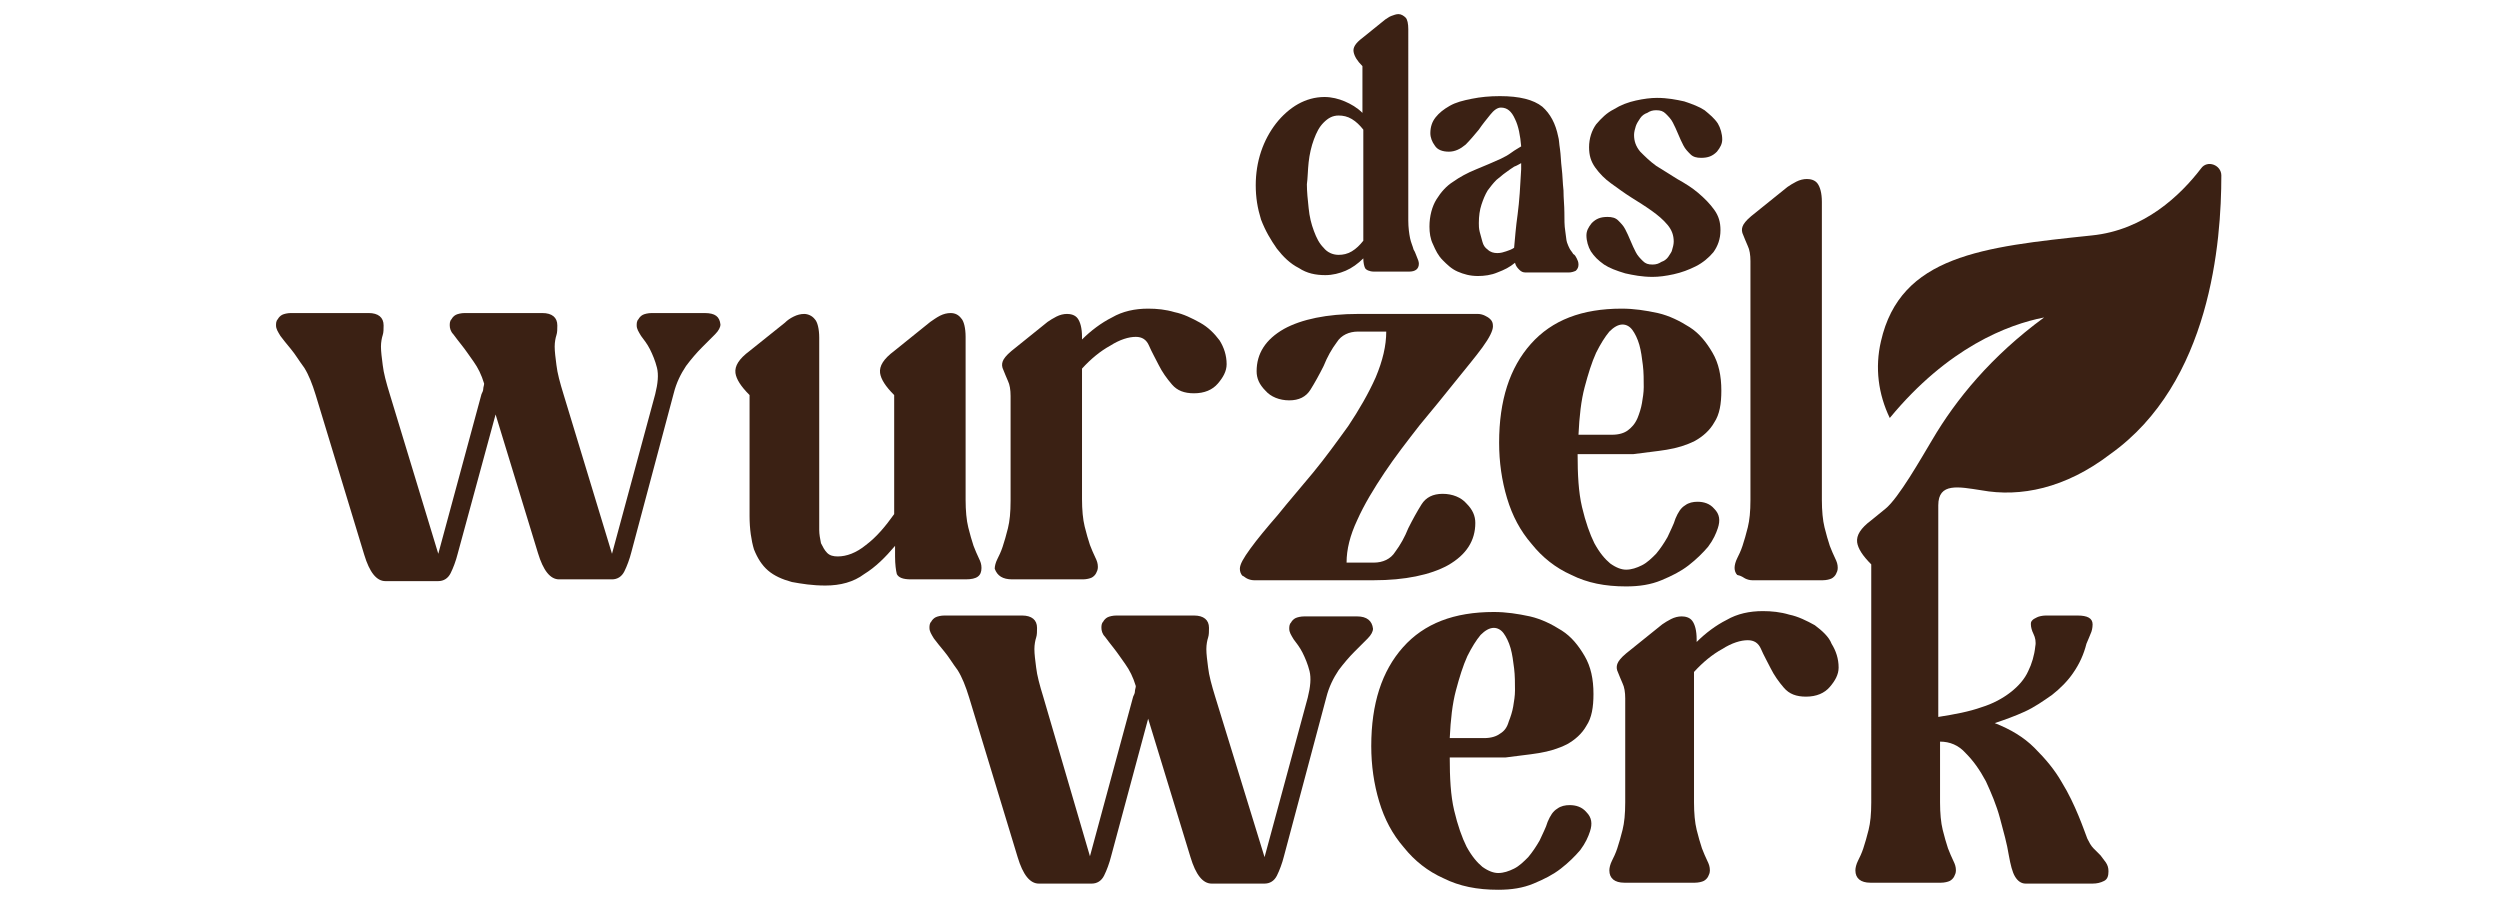
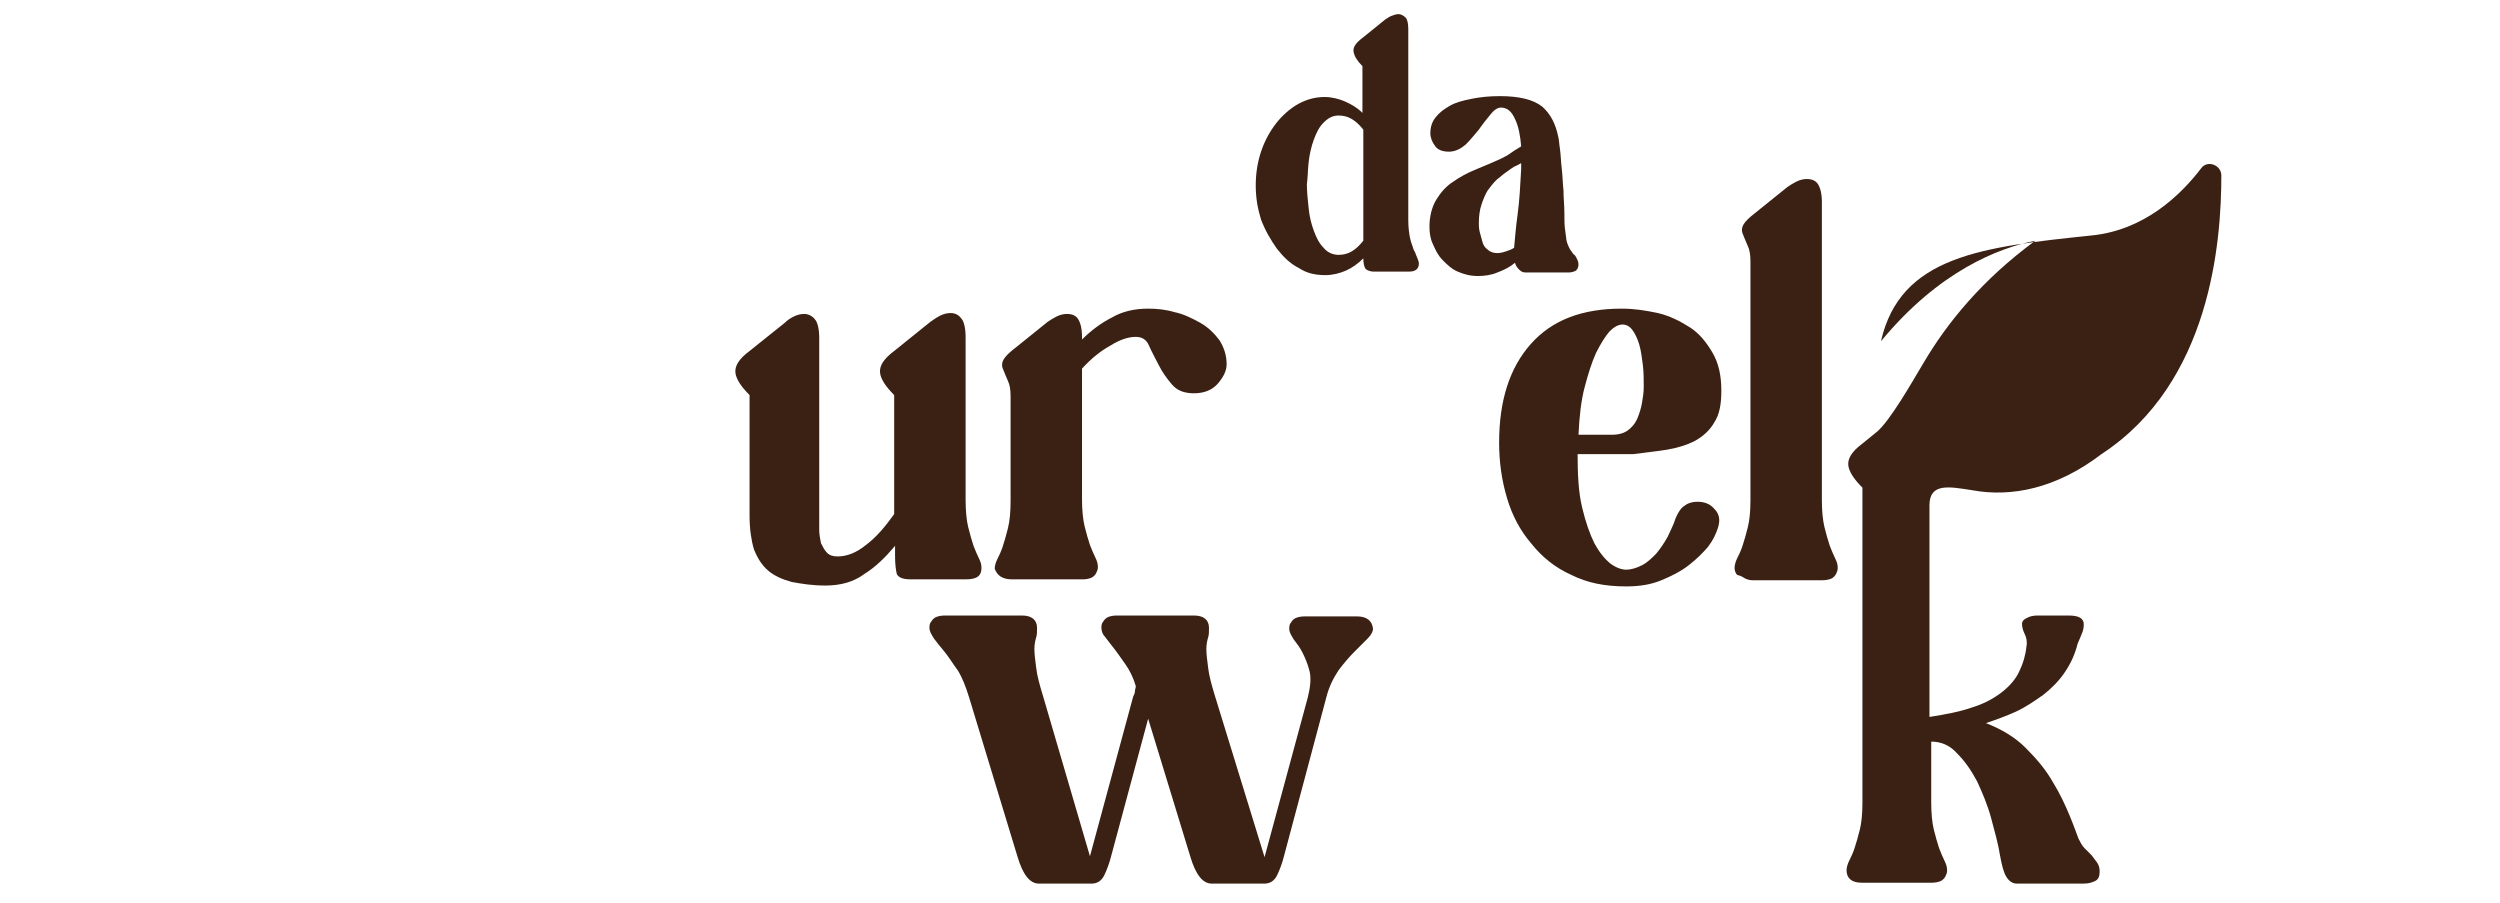
<svg xmlns="http://www.w3.org/2000/svg" version="1.1" id="Ebene_1" x="0px" y="0px" width="283.5px" height="102.4px" viewBox="0 0 283.5 102.4" style="enable-background:new 0 0 283.5 102.4;" xml:space="preserve">
  <style type="text/css">
	.st0{fill:#3B2114;}
</style>
  <g>
    <path class="st0" d="M144.8,28.2c0.7,0.9,1.5,1.7,2.5,2.2c0.9,0.6,1.9,0.8,3,0.8c0.8,0,1.6-0.2,2.3-0.5c0.7-0.3,1.4-0.8,2-1.4   c0,0.5,0.1,0.9,0.2,1.1c0.1,0.2,0.5,0.4,1,0.4h4c0.7,0,1.1-0.3,1.1-0.9c0-0.2-0.1-0.5-0.2-0.7c-0.1-0.2-0.2-0.6-0.4-0.9   c-0.1-0.4-0.3-0.8-0.4-1.3c-0.1-0.5-0.2-1.2-0.2-2V3.3c0-0.6-0.1-1.1-0.3-1.3c-0.2-0.2-0.5-0.4-0.8-0.4c-0.3,0-0.5,0.1-0.8,0.2   c-0.3,0.1-0.5,0.3-0.7,0.4l-2.6,2.1c-0.8,0.6-1.1,1.1-1,1.6c0.1,0.5,0.4,1,1,1.6v5.3c-0.6-0.6-1.3-1-2-1.3   c-0.7-0.3-1.5-0.5-2.3-0.5c-1.1,0-2.1,0.3-3,0.8c-0.9,0.5-1.8,1.3-2.5,2.2c-0.7,0.9-1.3,2-1.7,3.2c-0.4,1.2-0.6,2.5-0.6,3.8   c0,1.4,0.2,2.6,0.6,3.9C143.5,26.2,144.1,27.2,144.8,28.2z M148.4,18.4c0.1-0.9,0.3-1.8,0.6-2.6c0.3-0.8,0.6-1.4,1.1-1.9   c0.5-0.5,1-0.8,1.7-0.8c0.5,0,1,0.1,1.5,0.4c0.5,0.3,0.9,0.7,1.3,1.2v12.6c-0.4,0.5-0.8,0.9-1.3,1.2c-0.5,0.3-1,0.4-1.5,0.4   c-0.7,0-1.3-0.3-1.7-0.8c-0.5-0.5-0.8-1.1-1.1-1.9c-0.3-0.8-0.5-1.6-0.6-2.6c-0.1-0.9-0.2-1.9-0.2-2.7   C148.3,20.2,148.3,19.3,148.4,18.4z" />
    <path class="st0" d="M170.2,18c-0.9,0.4-1.8,0.8-2.8,1.2c-1,0.4-1.9,0.9-2.6,1.4c-0.8,0.5-1.4,1.2-1.9,2c-0.5,0.8-0.8,1.9-0.8,3.1   c0,0.7,0.1,1.4,0.4,2c0.3,0.7,0.6,1.3,1.1,1.8c0.5,0.5,1,1,1.7,1.3c0.7,0.3,1.4,0.5,2.3,0.5c0.7,0,1.5-0.1,2.2-0.4   c0.8-0.3,1.4-0.6,2-1.1c0.1,0.4,0.3,0.6,0.5,0.8c0.2,0.2,0.4,0.3,0.7,0.3h4.9c0.3,0,0.6-0.1,0.8-0.2c0.2-0.2,0.3-0.4,0.3-0.7   c0-0.3-0.1-0.5-0.2-0.7c-0.1-0.2-0.2-0.4-0.4-0.5c-0.1-0.2-0.3-0.4-0.4-0.6c-0.1-0.2-0.2-0.4-0.3-0.7c-0.1-0.3-0.1-0.7-0.2-1.3   c-0.1-0.6-0.1-1.3-0.1-2.1c0-0.8-0.1-1.6-0.1-2.5c-0.1-0.9-0.1-1.7-0.2-2.5c-0.1-0.8-0.1-1.5-0.2-2.2c-0.1-0.6-0.1-1.1-0.2-1.4   c-0.3-1.5-0.9-2.6-1.8-3.4c-1-0.8-2.6-1.2-4.8-1.2c-1.2,0-2.2,0.1-3.2,0.3c-1,0.2-1.8,0.4-2.5,0.8c-0.7,0.4-1.2,0.8-1.6,1.3   c-0.4,0.5-0.6,1.1-0.6,1.8c0,0.5,0.2,1,0.5,1.4c0.3,0.5,0.9,0.7,1.6,0.7c0.7,0,1.3-0.3,1.9-0.8c0.5-0.5,1-1.1,1.5-1.7   c0.4-0.6,0.9-1.2,1.3-1.7c0.4-0.5,0.8-0.8,1.2-0.8c0.7,0,1.2,0.4,1.6,1.3c0.4,0.8,0.6,1.9,0.7,3.1c-0.3,0.2-0.7,0.4-1.1,0.7   C171,17.6,170.6,17.8,170.2,18z M172.5,18.5v0.7c-0.1,1.9-0.2,3.6-0.4,5.1c-0.2,1.4-0.3,2.7-0.4,3.8c-0.3,0.2-0.6,0.3-0.9,0.4   c-0.3,0.1-0.6,0.2-1,0.2c-0.4,0-0.8-0.1-1.1-0.4c-0.3-0.2-0.5-0.5-0.6-0.9c-0.1-0.4-0.2-0.7-0.3-1.1c-0.1-0.4-0.1-0.7-0.1-1   c0-0.8,0.1-1.5,0.3-2.1c0.2-0.6,0.4-1.1,0.7-1.6c0.3-0.4,0.6-0.8,1-1.2c0.4-0.3,0.7-0.6,1-0.8c0.4-0.3,0.7-0.5,1-0.7   C172,18.8,172.3,18.6,172.5,18.5z" />
-     <path class="st0" d="M189.2,29.1c-0.2,0.3-0.5,0.5-0.8,0.6c-0.3,0.2-0.6,0.3-1,0.3c-0.5,0-0.8-0.1-1.1-0.4c-0.3-0.3-0.6-0.6-0.8-1   c-0.2-0.4-0.4-0.8-0.6-1.3c-0.2-0.5-0.4-0.9-0.6-1.3c-0.2-0.4-0.5-0.7-0.8-1c-0.3-0.3-0.7-0.4-1.2-0.4c-0.8,0-1.3,0.2-1.8,0.7   c-0.4,0.5-0.6,0.9-0.6,1.4c0,0.6,0.2,1.3,0.5,1.8c0.4,0.6,0.8,1,1.5,1.5c0.6,0.4,1.4,0.7,2.4,1c0.9,0.2,1.9,0.4,3.1,0.4   c0.7,0,1.5-0.1,2.4-0.3c0.9-0.2,1.7-0.5,2.5-0.9c0.8-0.4,1.5-1,2-1.6c0.5-0.7,0.8-1.5,0.8-2.5c0-0.9-0.2-1.6-0.7-2.3   c-0.5-0.7-1.1-1.3-1.8-1.9c-0.7-0.6-1.5-1.1-2.4-1.6c-0.8-0.5-1.6-1-2.4-1.5c-0.7-0.5-1.3-1.1-1.8-1.6c-0.5-0.6-0.7-1.2-0.7-1.9   c0-0.3,0.1-0.7,0.2-1c0.1-0.3,0.3-0.6,0.5-0.9c0.2-0.3,0.5-0.5,0.8-0.6c0.3-0.2,0.6-0.3,1-0.3c0.5,0,0.8,0.1,1.1,0.4   c0.3,0.3,0.6,0.6,0.8,1c0.2,0.4,0.4,0.8,0.6,1.3c0.2,0.5,0.4,0.9,0.6,1.3c0.2,0.4,0.5,0.7,0.8,1c0.3,0.3,0.7,0.4,1.2,0.4   c0.8,0,1.3-0.2,1.8-0.7c0.4-0.5,0.6-0.9,0.6-1.4c0-0.6-0.2-1.3-0.5-1.8c-0.4-0.6-0.9-1-1.5-1.5c-0.6-0.4-1.4-0.7-2.3-1   c-0.9-0.2-1.9-0.4-3.1-0.4c-0.7,0-1.5,0.1-2.4,0.3c-0.9,0.2-1.7,0.5-2.5,1c-0.8,0.4-1.4,1-2,1.7c-0.5,0.7-0.8,1.6-0.8,2.6   c0,0.9,0.2,1.6,0.7,2.3c0.5,0.7,1.1,1.3,1.8,1.8c0.7,0.5,1.5,1.1,2.3,1.6c0.8,0.5,1.6,1,2.3,1.5c0.7,0.5,1.3,1,1.8,1.6   c0.5,0.6,0.7,1.2,0.7,1.9c0,0.3-0.1,0.7-0.2,1C189.6,28.5,189.4,28.8,189.2,29.1z" />
-     <path class="st0" d="M79.9,35.5h-6c-0.4,0-0.8,0.1-1,0.2c-0.2,0.1-0.4,0.3-0.5,0.5c-0.2,0.2-0.2,0.5-0.2,0.7c0,0.4,0.2,0.7,0.5,1.2   c0.3,0.4,0.7,0.9,1,1.5c0.3,0.6,0.6,1.3,0.8,2.1c0.2,0.8,0.1,1.8-0.2,3l-4.9,18.1l-5.5-18.1c-0.4-1.3-0.7-2.4-0.8-3.3   c-0.1-0.8-0.2-1.5-0.2-2.1c0-0.5,0.1-1,0.2-1.3c0.1-0.3,0.1-0.7,0.1-1.1c0-0.9-0.6-1.4-1.7-1.4h-8.8c-0.4,0-0.8,0.1-1,0.2   c-0.2,0.1-0.4,0.3-0.5,0.5c-0.2,0.2-0.2,0.5-0.2,0.7c0,0.3,0.1,0.7,0.4,1c0.3,0.4,0.6,0.8,1,1.3c0.4,0.5,0.8,1.1,1.3,1.8   c0.5,0.7,0.9,1.5,1.2,2.5c0,0.2-0.1,0.4-0.1,0.6c0,0.2-0.1,0.4-0.2,0.6l-4.9,18.1l-5.5-18.1c-0.4-1.3-0.7-2.4-0.8-3.3   c-0.1-0.8-0.2-1.5-0.2-2.1c0-0.5,0.1-1,0.2-1.3c0.1-0.3,0.1-0.7,0.1-1.1c0-0.9-0.6-1.4-1.7-1.4h-8.8c-0.4,0-0.8,0.1-1,0.2   c-0.2,0.1-0.4,0.3-0.5,0.5c-0.2,0.2-0.2,0.5-0.2,0.7c0,0.4,0.2,0.7,0.5,1.2c0.3,0.4,0.7,0.9,1.2,1.5c0.5,0.6,0.9,1.3,1.5,2.1   c0.5,0.8,0.9,1.8,1.3,3.1l5.5,18.1c0.6,2,1.4,3,2.4,3h6c0.6,0,1.1-0.3,1.4-0.9c0.3-0.6,0.6-1.4,0.8-2.2L56.2,47L61,62.7   c0.6,2,1.4,3,2.4,3h6c0.6,0,1.1-0.3,1.4-0.9c0.3-0.6,0.6-1.4,0.8-2.2l4.8-18c0.3-1.2,0.8-2.2,1.4-3.1c0.6-0.8,1.2-1.5,1.8-2.1   c0.6-0.6,1.1-1.1,1.5-1.5c0.4-0.4,0.6-0.8,0.6-1.1C81.6,35.9,81.1,35.5,79.9,35.5z" />
    <path class="st0" d="M111.3,64.4c0-0.4-0.1-0.7-0.3-1.1c-0.2-0.4-0.4-0.9-0.6-1.4c-0.2-0.6-0.4-1.3-0.6-2.1   c-0.2-0.8-0.3-1.9-0.3-3.1V38.2c0-1-0.2-1.8-0.5-2.1c-0.3-0.4-0.7-0.6-1.2-0.6c-0.4,0-0.8,0.1-1.2,0.3c-0.4,0.2-0.8,0.5-1.1,0.7   l-4.1,3.3c-1.2,0.9-1.7,1.7-1.6,2.5c0.1,0.7,0.6,1.5,1.6,2.5v13.5c-1,1.4-2,2.6-3.2,3.5c-1.1,0.9-2.2,1.3-3.2,1.3   c-0.5,0-0.9-0.1-1.2-0.4c-0.3-0.3-0.5-0.7-0.7-1.1c-0.1-0.5-0.2-1-0.2-1.5c0-0.6,0-1.2,0-1.8v-20c0-1-0.2-1.8-0.5-2.1   c-0.3-0.4-0.8-0.6-1.2-0.6c-0.4,0-0.8,0.1-1.2,0.3c-0.4,0.2-0.7,0.4-1,0.7L85,39.8c-1.2,0.9-1.7,1.7-1.6,2.5   c0.1,0.7,0.6,1.5,1.6,2.5v13.7c0,1.5,0.2,2.8,0.5,3.8c0.4,1,0.9,1.8,1.6,2.4c0.7,0.6,1.6,1,2.7,1.3c1.1,0.2,2.3,0.4,3.8,0.4   c1.7,0,3.2-0.4,4.4-1.3c1.3-0.8,2.4-1.9,3.5-3.2v1.2c0,0.9,0.1,1.6,0.2,2c0.2,0.4,0.7,0.6,1.6,0.6h6.2   C110.8,65.7,111.3,65.3,111.3,64.4z" />
    <path class="st0" d="M114.8,65.7h8c0.4,0,0.8-0.1,1-0.2c0.2-0.1,0.4-0.3,0.5-0.5c0.1-0.2,0.2-0.4,0.2-0.7c0-0.4-0.1-0.7-0.3-1.1   c-0.2-0.4-0.4-0.9-0.6-1.4c-0.2-0.6-0.4-1.3-0.6-2.1c-0.2-0.8-0.3-1.9-0.3-3.1V41.8c1-1.1,2.1-2,3.2-2.6c1.1-0.7,2.1-1,2.9-1   c0.7,0,1.2,0.3,1.5,1c0.3,0.7,0.7,1.4,1.1,2.2c0.4,0.8,0.9,1.5,1.5,2.2c0.6,0.7,1.4,1,2.5,1c1.2,0,2.1-0.4,2.7-1.1   c0.6-0.7,1-1.4,1-2.2c0-1-0.3-1.9-0.8-2.7c-0.6-0.8-1.3-1.5-2.2-2c-0.9-0.5-1.9-1-2.9-1.2c-1-0.3-2-0.4-3-0.4c-1.5,0-2.9,0.3-4.1,1   c-1.2,0.6-2.4,1.5-3.4,2.5v-0.3c0-1-0.2-1.7-0.5-2.1c-0.3-0.4-0.8-0.5-1.2-0.5c-0.4,0-0.8,0.1-1.2,0.3c-0.4,0.2-0.7,0.4-1,0.6   l-4.1,3.3c-0.6,0.5-0.9,0.9-1,1.2c-0.1,0.3-0.1,0.6,0.1,1c0.1,0.3,0.3,0.7,0.5,1.2c0.2,0.4,0.3,1,0.3,1.7v11.9   c0,1.3-0.1,2.3-0.3,3.1c-0.2,0.8-0.4,1.5-0.6,2.1c-0.2,0.6-0.4,1-0.6,1.4c-0.2,0.4-0.3,0.8-0.3,1.1   C113.1,65.3,113.7,65.7,114.8,65.7z" />
-     <path class="st0" d="M141.4,65.6c0.2,0.1,0.5,0.2,0.8,0.2h13.6c3.5,0,6.4-0.6,8.4-1.7c2.1-1.2,3.1-2.8,3.1-4.8c0-0.8-0.3-1.5-1-2.2   c-0.6-0.7-1.6-1.1-2.7-1.1c-1.1,0-1.9,0.4-2.4,1.2c-0.5,0.8-1,1.7-1.5,2.7c-0.4,1-0.9,1.9-1.5,2.7c-0.5,0.8-1.4,1.2-2.4,1.2h-3.1   c0-1.5,0.4-3.1,1.2-4.8c0.8-1.8,1.9-3.6,3.1-5.4c1.2-1.8,2.6-3.6,4-5.4c1.5-1.8,2.8-3.4,4-4.9c1.2-1.5,2.3-2.8,3.1-3.9   c0.8-1.1,1.2-1.9,1.2-2.4c0-0.4-0.1-0.6-0.3-0.8c-0.2-0.2-0.4-0.3-0.6-0.4c-0.2-0.1-0.5-0.2-0.8-0.2h-13.6c-3.5,0-6.4,0.6-8.4,1.7   c-2.1,1.2-3.1,2.8-3.1,4.8c0,0.8,0.3,1.5,1,2.2c0.6,0.7,1.6,1.1,2.7,1.1c1.1,0,1.9-0.4,2.4-1.2c0.5-0.8,1-1.7,1.5-2.7   c0.4-1,0.9-1.9,1.5-2.7c0.5-0.8,1.4-1.2,2.4-1.2h3.2c0,1.6-0.4,3.3-1.2,5.2c-0.8,1.8-1.9,3.7-3.1,5.5c-1.3,1.8-2.6,3.6-4,5.3   c-1.4,1.7-2.8,3.3-4,4.8c-1.3,1.5-2.3,2.7-3.1,3.8c-0.8,1.1-1.2,1.8-1.2,2.3c0,0.3,0.1,0.6,0.3,0.8C141,65.3,141.2,65.5,141.4,65.6   z" />
    <path class="st0" d="M189,51c1.2-0.2,2.2-0.5,3.2-1c0.9-0.5,1.7-1.2,2.2-2.1c0.6-0.9,0.8-2.1,0.8-3.6c0-1.7-0.3-3.1-1-4.3   c-0.7-1.2-1.5-2.2-2.6-2.9c-1.1-0.7-2.3-1.3-3.6-1.6c-1.4-0.3-2.7-0.5-4.1-0.5c-4.5,0-7.9,1.3-10.3,4c-2.4,2.7-3.6,6.4-3.6,11.2   c0,2.2,0.3,4.3,0.9,6.3c0.6,2,1.5,3.7,2.8,5.2c1.2,1.5,2.7,2.7,4.5,3.5c1.8,0.9,3.8,1.3,6.2,1.3c1.5,0,2.8-0.2,4-0.7   c1.2-0.5,2.2-1,3.1-1.7c0.9-0.7,1.6-1.4,2.2-2.1c0.6-0.8,0.9-1.5,1.1-2.1c0.3-0.9,0.2-1.6-0.4-2.2c-0.5-0.6-1.2-0.8-1.9-0.8   c-0.5,0-1,0.1-1.4,0.4c-0.5,0.3-0.8,0.8-1.1,1.5c-0.2,0.7-0.6,1.4-0.9,2.1c-0.4,0.7-0.8,1.3-1.3,1.9c-0.5,0.5-1,1-1.6,1.3   c-0.6,0.3-1.2,0.5-1.8,0.5c-0.5,0-1.1-0.2-1.8-0.7c-0.6-0.5-1.2-1.2-1.8-2.3c-0.5-1-1-2.4-1.4-4.1c-0.4-1.7-0.5-3.7-0.5-6h6.3   C186.6,51.3,187.8,51.2,189,51z M184.6,48.8c-0.4,0.3-1,0.5-1.8,0.5H179c0.1-2.1,0.3-3.9,0.7-5.4c0.4-1.5,0.8-2.8,1.3-3.9   c0.5-1,1-1.8,1.5-2.4c0.5-0.5,1-0.8,1.5-0.8c0.4,0,0.8,0.2,1.1,0.6c0.3,0.4,0.6,1,0.8,1.7c0.2,0.7,0.3,1.5,0.4,2.3   c0.1,0.8,0.1,1.7,0.1,2.5c0,0.6-0.1,1.2-0.2,1.8c-0.1,0.6-0.3,1.2-0.5,1.7C185.4,48.1,185,48.5,184.6,48.8z" />
    <path class="st0" d="M197.9,65.6c0.2,0.1,0.5,0.2,0.8,0.2h8c0.4,0,0.8-0.1,1-0.2c0.2-0.1,0.4-0.3,0.5-0.5c0.1-0.2,0.2-0.4,0.2-0.7   c0-0.4-0.1-0.7-0.3-1.1c-0.2-0.4-0.4-0.9-0.6-1.4c-0.2-0.6-0.4-1.3-0.6-2.1c-0.2-0.8-0.3-1.9-0.3-3.1V22.9c0-1-0.2-1.7-0.5-2.1   c-0.3-0.4-0.8-0.5-1.2-0.5c-0.4,0-0.8,0.1-1.2,0.3c-0.4,0.2-0.7,0.4-1,0.6l-4.1,3.3c-0.6,0.5-0.9,0.9-1,1.2c-0.1,0.3-0.1,0.6,0.1,1   c0.1,0.3,0.3,0.7,0.5,1.2c0.2,0.4,0.3,1,0.3,1.7v27.1c0,1.3-0.1,2.3-0.3,3.1c-0.2,0.8-0.4,1.5-0.6,2.1c-0.2,0.6-0.4,1-0.6,1.4   c-0.2,0.4-0.3,0.8-0.3,1.1c0,0.3,0.1,0.6,0.3,0.8C197.5,65.3,197.7,65.5,197.9,65.6z" />
    <path class="st0" d="M153.9,69.9h-6c-0.4,0-0.8,0.1-1,0.2c-0.2,0.1-0.4,0.3-0.5,0.5c-0.2,0.2-0.2,0.5-0.2,0.7   c0,0.4,0.2,0.7,0.5,1.2c0.3,0.4,0.7,0.9,1,1.5c0.3,0.6,0.6,1.3,0.8,2.1c0.2,0.8,0.1,1.8-0.2,3l-4.9,18.1L137.8,79   c-0.4-1.3-0.7-2.4-0.8-3.3c-0.1-0.8-0.2-1.5-0.2-2.1c0-0.5,0.1-1,0.2-1.3c0.1-0.3,0.1-0.7,0.1-1.1c0-0.9-0.6-1.4-1.7-1.4h-8.8   c-0.4,0-0.8,0.1-1,0.2c-0.2,0.1-0.4,0.3-0.5,0.5c-0.2,0.2-0.2,0.5-0.2,0.7c0,0.3,0.1,0.7,0.4,1c0.3,0.4,0.6,0.8,1,1.3   c0.4,0.5,0.8,1.1,1.3,1.8c0.5,0.7,0.9,1.5,1.2,2.5c0,0.2-0.1,0.4-0.1,0.6c0,0.2-0.1,0.4-0.2,0.6l-4.9,18.1L118.3,79   c-0.4-1.3-0.7-2.4-0.8-3.3c-0.1-0.8-0.2-1.5-0.2-2.1c0-0.5,0.1-1,0.2-1.3c0.1-0.3,0.1-0.7,0.1-1.1c0-0.9-0.6-1.4-1.7-1.4h-8.8   c-0.4,0-0.8,0.1-1,0.2c-0.2,0.1-0.4,0.3-0.5,0.5c-0.2,0.2-0.2,0.5-0.2,0.7c0,0.4,0.2,0.7,0.5,1.2c0.3,0.4,0.7,0.9,1.2,1.5   c0.5,0.6,0.9,1.3,1.5,2.1c0.5,0.8,0.9,1.8,1.3,3.1l5.5,18.1c0.6,2,1.4,3,2.4,3h6c0.6,0,1.1-0.3,1.4-0.9c0.3-0.6,0.6-1.4,0.8-2.2   l4.2-15.6l4.8,15.7c0.6,2,1.4,3,2.4,3h6c0.6,0,1.1-0.3,1.4-0.9c0.3-0.6,0.6-1.4,0.8-2.2l4.8-18c0.3-1.2,0.8-2.2,1.4-3.1   c0.6-0.8,1.2-1.5,1.8-2.1c0.6-0.6,1.1-1.1,1.5-1.5c0.4-0.4,0.6-0.8,0.6-1.1C155.6,70.4,155,69.9,153.9,69.9z" />
-     <path class="st0" d="M174.5,85.4c1.2-0.2,2.2-0.5,3.2-1c0.9-0.5,1.7-1.2,2.2-2.1c0.6-0.9,0.8-2.1,0.8-3.6c0-1.7-0.3-3.1-1-4.3   c-0.7-1.2-1.5-2.2-2.6-2.9c-1.1-0.7-2.3-1.3-3.6-1.6c-1.4-0.3-2.7-0.5-4.1-0.5c-4.5,0-7.9,1.3-10.3,4c-2.4,2.7-3.6,6.4-3.6,11.2   c0,2.2,0.3,4.3,0.9,6.3c0.6,2,1.5,3.7,2.8,5.2c1.2,1.5,2.7,2.7,4.5,3.5c1.8,0.9,3.8,1.3,6.2,1.3c1.5,0,2.8-0.2,4-0.7   c1.2-0.5,2.2-1,3.1-1.7c0.9-0.7,1.6-1.4,2.2-2.1c0.6-0.8,0.9-1.5,1.1-2.1c0.3-0.9,0.2-1.6-0.4-2.2c-0.5-0.6-1.2-0.8-1.9-0.8   c-0.5,0-1,0.1-1.4,0.4c-0.5,0.3-0.8,0.8-1.1,1.5c-0.2,0.7-0.6,1.4-0.9,2.1c-0.4,0.7-0.8,1.3-1.3,1.9c-0.5,0.5-1,1-1.6,1.3   c-0.6,0.3-1.2,0.5-1.8,0.5c-0.5,0-1.1-0.2-1.8-0.7c-0.6-0.5-1.2-1.2-1.8-2.3c-0.5-1-1-2.4-1.4-4.1c-0.4-1.7-0.5-3.7-0.5-6h6.3   C172.1,85.7,173.3,85.6,174.5,85.4z M170.1,83.2c-0.4,0.3-1,0.5-1.8,0.5h-3.9c0.1-2.1,0.3-3.9,0.7-5.4c0.4-1.5,0.8-2.8,1.3-3.9   c0.5-1,1-1.8,1.5-2.4c0.5-0.5,1-0.8,1.5-0.8c0.4,0,0.8,0.2,1.1,0.6c0.3,0.4,0.6,1,0.8,1.7c0.2,0.7,0.3,1.5,0.4,2.3   c0.1,0.8,0.1,1.7,0.1,2.5c0,0.6-0.1,1.2-0.2,1.8c-0.1,0.6-0.3,1.2-0.5,1.7C170.9,82.5,170.6,82.9,170.1,83.2z" />
-     <path class="st0" d="M205.8,70.9c-0.9-0.5-1.9-1-2.9-1.2c-1-0.3-2-0.4-3-0.4c-1.5,0-2.9,0.3-4.1,1c-1.2,0.6-2.4,1.5-3.4,2.5v-0.3   c0-1-0.2-1.7-0.5-2.1c-0.3-0.4-0.8-0.5-1.2-0.5c-0.4,0-0.8,0.1-1.2,0.3c-0.4,0.2-0.7,0.4-1,0.6l-4.1,3.3c-0.6,0.5-0.9,0.9-1,1.2   c-0.1,0.3-0.1,0.6,0.1,1c0.1,0.3,0.3,0.7,0.5,1.2c0.2,0.4,0.3,1,0.3,1.7V91c0,1.3-0.1,2.3-0.3,3.1c-0.2,0.8-0.4,1.5-0.6,2.1   c-0.2,0.6-0.4,1-0.6,1.4c-0.2,0.4-0.3,0.8-0.3,1.1c0,0.9,0.6,1.4,1.7,1.4h8c0.4,0,0.8-0.1,1-0.2c0.2-0.1,0.4-0.3,0.5-0.5   c0.1-0.2,0.2-0.4,0.2-0.7c0-0.4-0.1-0.7-0.3-1.1c-0.2-0.4-0.4-0.9-0.6-1.4c-0.2-0.6-0.4-1.3-0.6-2.1c-0.2-0.8-0.3-1.9-0.3-3.1V76.2   c1-1.1,2.1-2,3.2-2.6c1.1-0.7,2.1-1,2.9-1c0.7,0,1.2,0.3,1.5,1c0.3,0.7,0.7,1.4,1.1,2.2c0.4,0.8,0.9,1.5,1.5,2.2   c0.6,0.7,1.4,1,2.5,1c1.2,0,2.1-0.4,2.7-1.1c0.6-0.7,1-1.4,1-2.2c0-1-0.3-1.9-0.8-2.7C207.4,72.2,206.6,71.5,205.8,70.9z" />
-     <path class="st0" d="M251.9,19.9c0-1.2-1.6-1.8-2.3-0.8c-2.3,3-6.4,7-12.4,7.6c-12.4,1.3-21.7,2.3-23.9,12c-0.7,3-0.3,6,1,8.7   c6.6-8,13.4-10.6,17.5-11.4c-6,4.4-10,9.3-12.7,13.9c-1.2,2-3.8,6.6-5.3,7.8c0,0,0,0,0,0l-1.6,1.3c-1.2,0.9-1.7,1.7-1.6,2.5   c0.1,0.7,0.6,1.5,1.6,2.5V91c0,1.3-0.1,2.3-0.3,3.1c-0.2,0.8-0.4,1.5-0.6,2.1c-0.2,0.6-0.4,1-0.6,1.4c-0.2,0.4-0.3,0.8-0.3,1.1   c0,0.9,0.6,1.4,1.7,1.4h8c0.4,0,0.8-0.1,1-0.2c0.2-0.1,0.4-0.3,0.5-0.5c0.1-0.2,0.2-0.4,0.2-0.7c0-0.4-0.1-0.7-0.3-1.1   c-0.2-0.4-0.4-0.9-0.6-1.4c-0.2-0.6-0.4-1.3-0.6-2.1c-0.2-0.8-0.3-1.9-0.3-3.1v-6.9c1.1,0,2.1,0.4,2.9,1.3c0.9,0.9,1.6,1.9,2.3,3.2   c0.6,1.3,1.2,2.7,1.6,4.2c0.4,1.5,0.8,2.9,1,4.2c0.2,1.1,0.4,1.9,0.7,2.4c0.3,0.5,0.7,0.8,1.2,0.8h7.6c0.5,0,0.9-0.1,1.3-0.3   c0.4-0.2,0.5-0.6,0.5-1.1c0-0.4-0.1-0.7-0.3-1c-0.2-0.3-0.4-0.5-0.6-0.8c-0.2-0.2-0.5-0.5-0.8-0.8c-0.3-0.3-0.5-0.7-0.7-1.1   c-0.2-0.5-0.5-1.4-1-2.6c-0.5-1.2-1.1-2.5-1.9-3.8c-0.8-1.4-1.8-2.6-3.1-3.9c-1.2-1.2-2.7-2.1-4.5-2.8c1.2-0.4,2.3-0.8,3.4-1.3   c1.1-0.5,2.1-1.2,3.1-1.9c0.9-0.7,1.8-1.6,2.4-2.5c0.7-1,1.2-2.1,1.5-3.3c0.2-0.5,0.4-0.9,0.5-1.2c0.1-0.2,0.2-0.6,0.2-1   c0-0.7-0.6-1-1.7-1h-3.6c-0.4,0-0.8,0.1-1,0.2c-0.2,0.1-0.4,0.2-0.5,0.3c-0.2,0.2-0.2,0.3-0.2,0.5c0,0.3,0.1,0.7,0.3,1.1   c0.2,0.4,0.3,0.9,0.2,1.4c-0.1,1-0.4,2-0.8,2.8c-0.4,0.9-1.1,1.7-2,2.4c-0.9,0.7-2,1.3-3.3,1.7c-1.4,0.5-3,0.8-4.9,1.1v-24   c0-2.6,2.3-2.1,4.9-1.7c4.4,0.8,9.5-0.2,14.6-4.1C250.7,43.4,251.9,27.4,251.9,19.9z" />
+     <path class="st0" d="M251.9,19.9c0-1.2-1.6-1.8-2.3-0.8c-2.3,3-6.4,7-12.4,7.6c-12.4,1.3-21.7,2.3-23.9,12c6.6-8,13.4-10.6,17.5-11.4c-6,4.4-10,9.3-12.7,13.9c-1.2,2-3.8,6.6-5.3,7.8c0,0,0,0,0,0l-1.6,1.3c-1.2,0.9-1.7,1.7-1.6,2.5   c0.1,0.7,0.6,1.5,1.6,2.5V91c0,1.3-0.1,2.3-0.3,3.1c-0.2,0.8-0.4,1.5-0.6,2.1c-0.2,0.6-0.4,1-0.6,1.4c-0.2,0.4-0.3,0.8-0.3,1.1   c0,0.9,0.6,1.4,1.7,1.4h8c0.4,0,0.8-0.1,1-0.2c0.2-0.1,0.4-0.3,0.5-0.5c0.1-0.2,0.2-0.4,0.2-0.7c0-0.4-0.1-0.7-0.3-1.1   c-0.2-0.4-0.4-0.9-0.6-1.4c-0.2-0.6-0.4-1.3-0.6-2.1c-0.2-0.8-0.3-1.9-0.3-3.1v-6.9c1.1,0,2.1,0.4,2.9,1.3c0.9,0.9,1.6,1.9,2.3,3.2   c0.6,1.3,1.2,2.7,1.6,4.2c0.4,1.5,0.8,2.9,1,4.2c0.2,1.1,0.4,1.9,0.7,2.4c0.3,0.5,0.7,0.8,1.2,0.8h7.6c0.5,0,0.9-0.1,1.3-0.3   c0.4-0.2,0.5-0.6,0.5-1.1c0-0.4-0.1-0.7-0.3-1c-0.2-0.3-0.4-0.5-0.6-0.8c-0.2-0.2-0.5-0.5-0.8-0.8c-0.3-0.3-0.5-0.7-0.7-1.1   c-0.2-0.5-0.5-1.4-1-2.6c-0.5-1.2-1.1-2.5-1.9-3.8c-0.8-1.4-1.8-2.6-3.1-3.9c-1.2-1.2-2.7-2.1-4.5-2.8c1.2-0.4,2.3-0.8,3.4-1.3   c1.1-0.5,2.1-1.2,3.1-1.9c0.9-0.7,1.8-1.6,2.4-2.5c0.7-1,1.2-2.1,1.5-3.3c0.2-0.5,0.4-0.9,0.5-1.2c0.1-0.2,0.2-0.6,0.2-1   c0-0.7-0.6-1-1.7-1h-3.6c-0.4,0-0.8,0.1-1,0.2c-0.2,0.1-0.4,0.2-0.5,0.3c-0.2,0.2-0.2,0.3-0.2,0.5c0,0.3,0.1,0.7,0.3,1.1   c0.2,0.4,0.3,0.9,0.2,1.4c-0.1,1-0.4,2-0.8,2.8c-0.4,0.9-1.1,1.7-2,2.4c-0.9,0.7-2,1.3-3.3,1.7c-1.4,0.5-3,0.8-4.9,1.1v-24   c0-2.6,2.3-2.1,4.9-1.7c4.4,0.8,9.5-0.2,14.6-4.1C250.7,43.4,251.9,27.4,251.9,19.9z" />
  </g>
</svg>